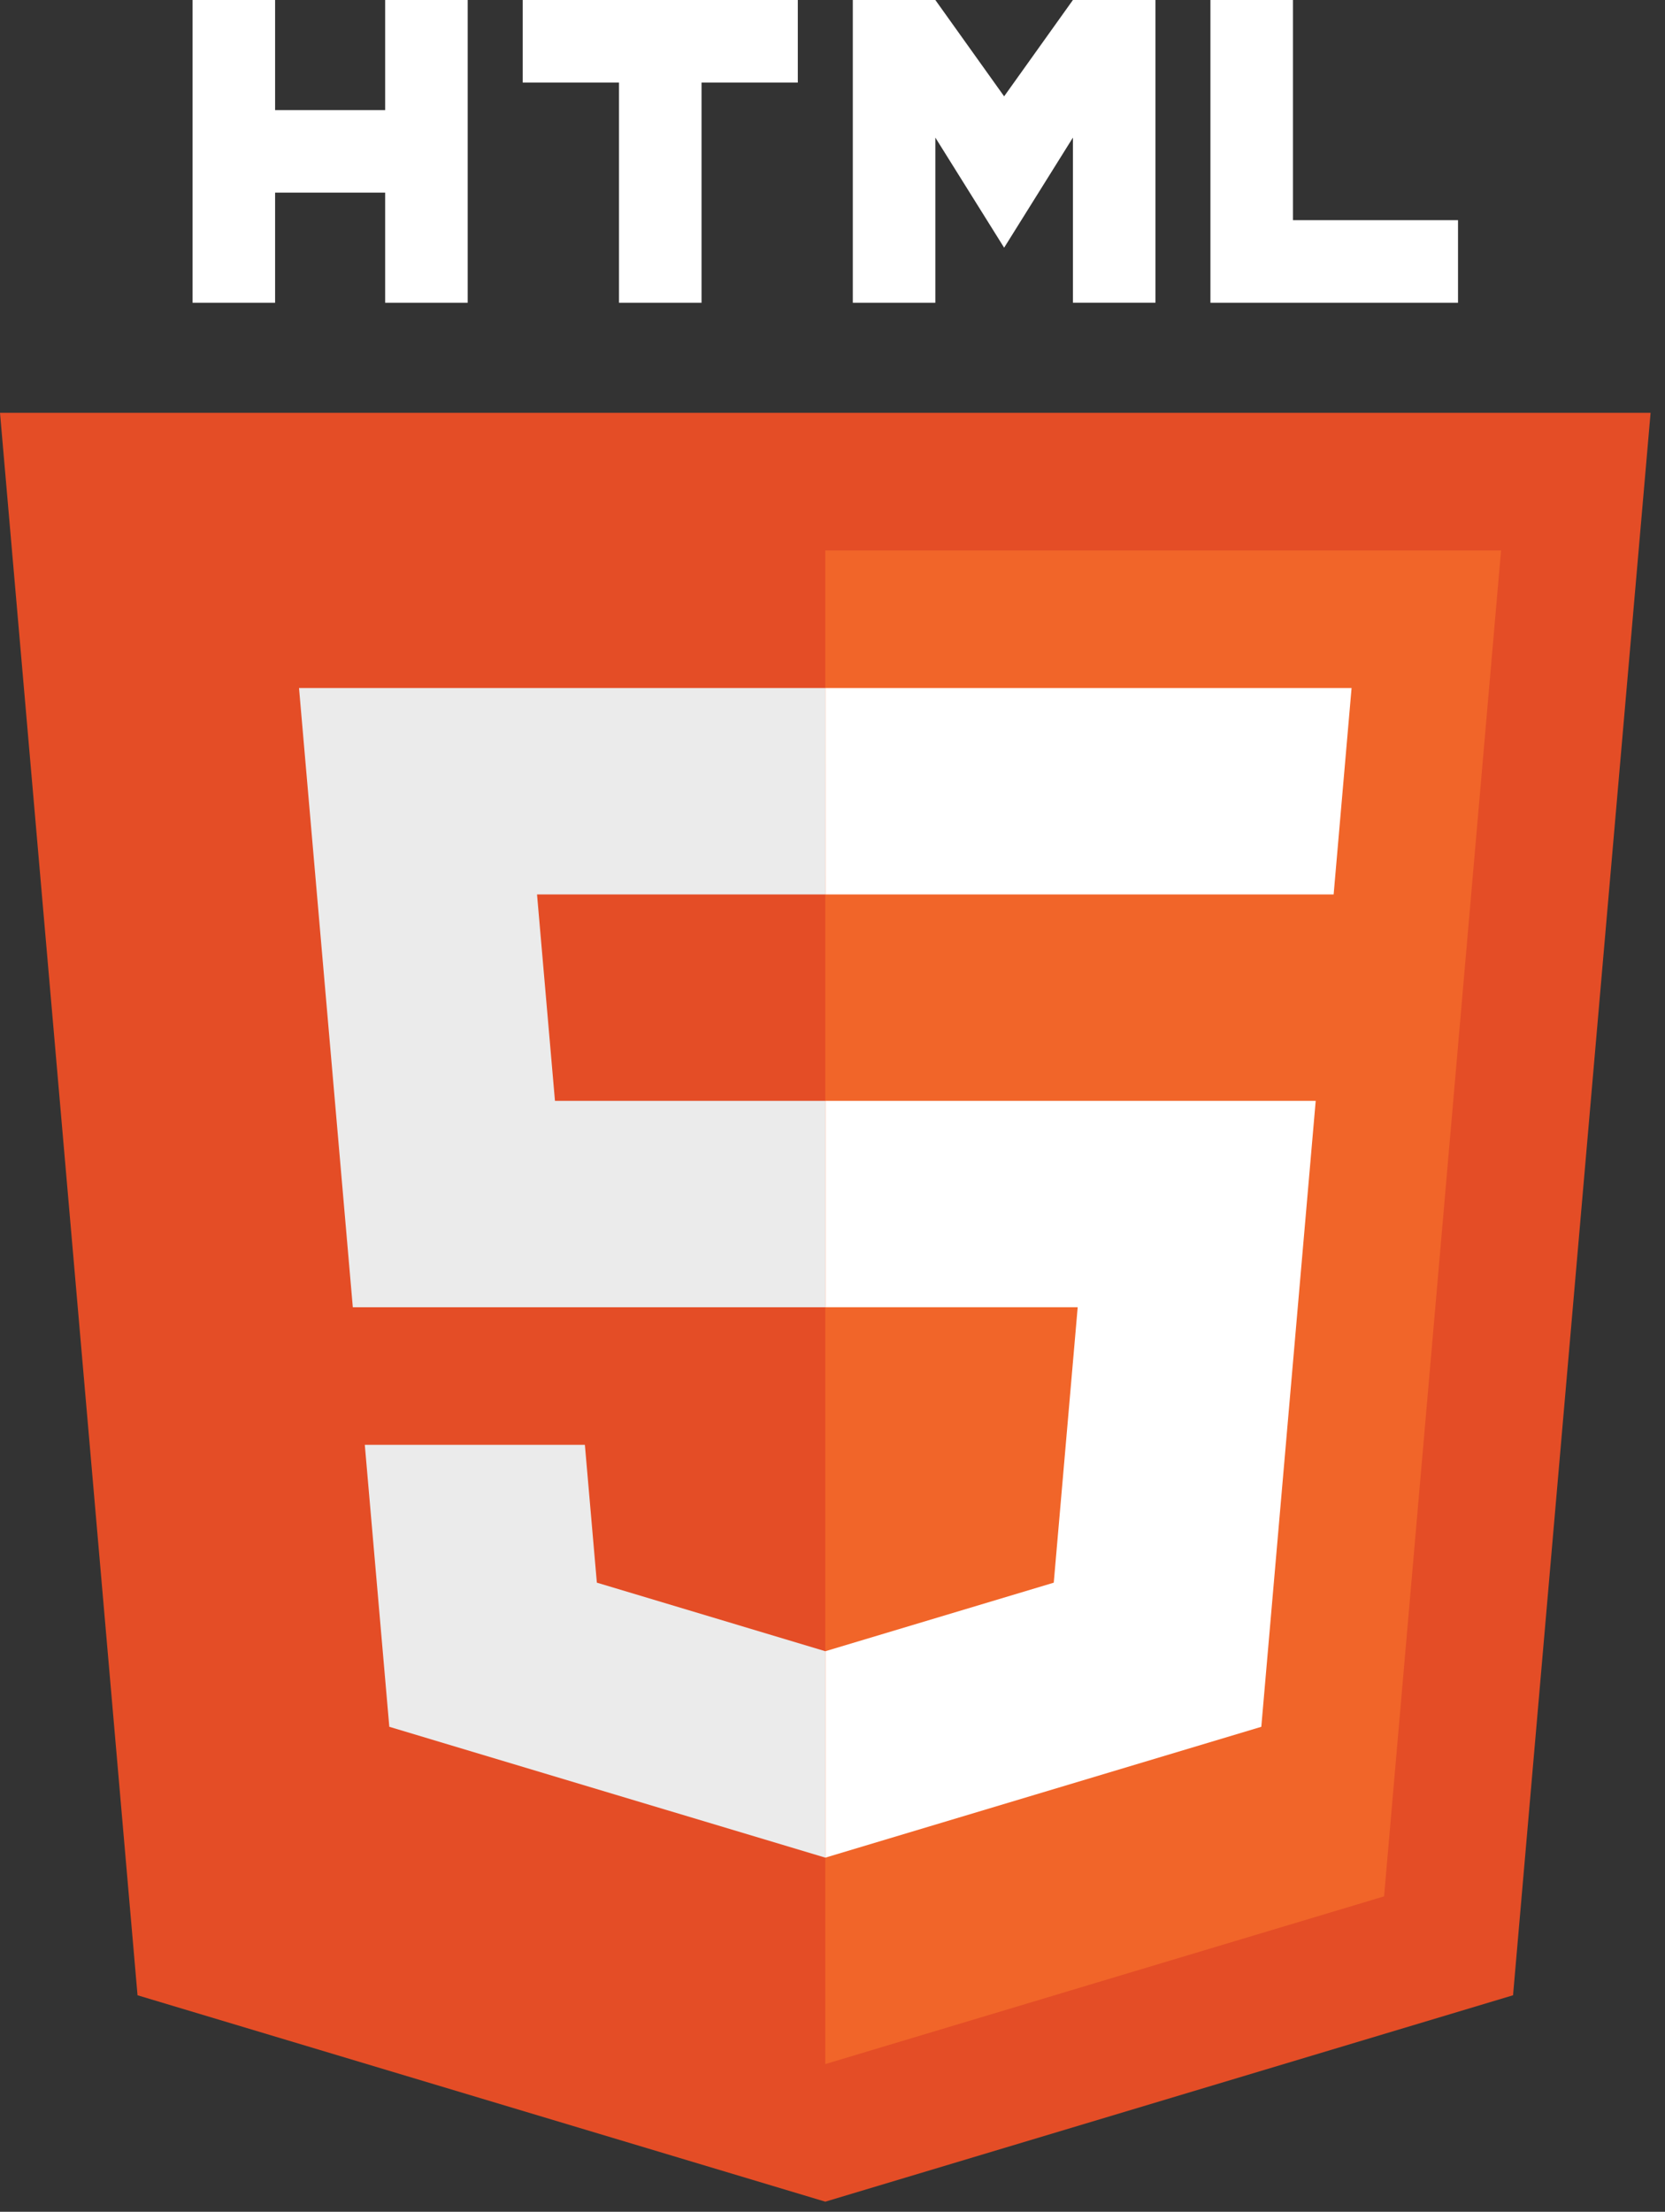
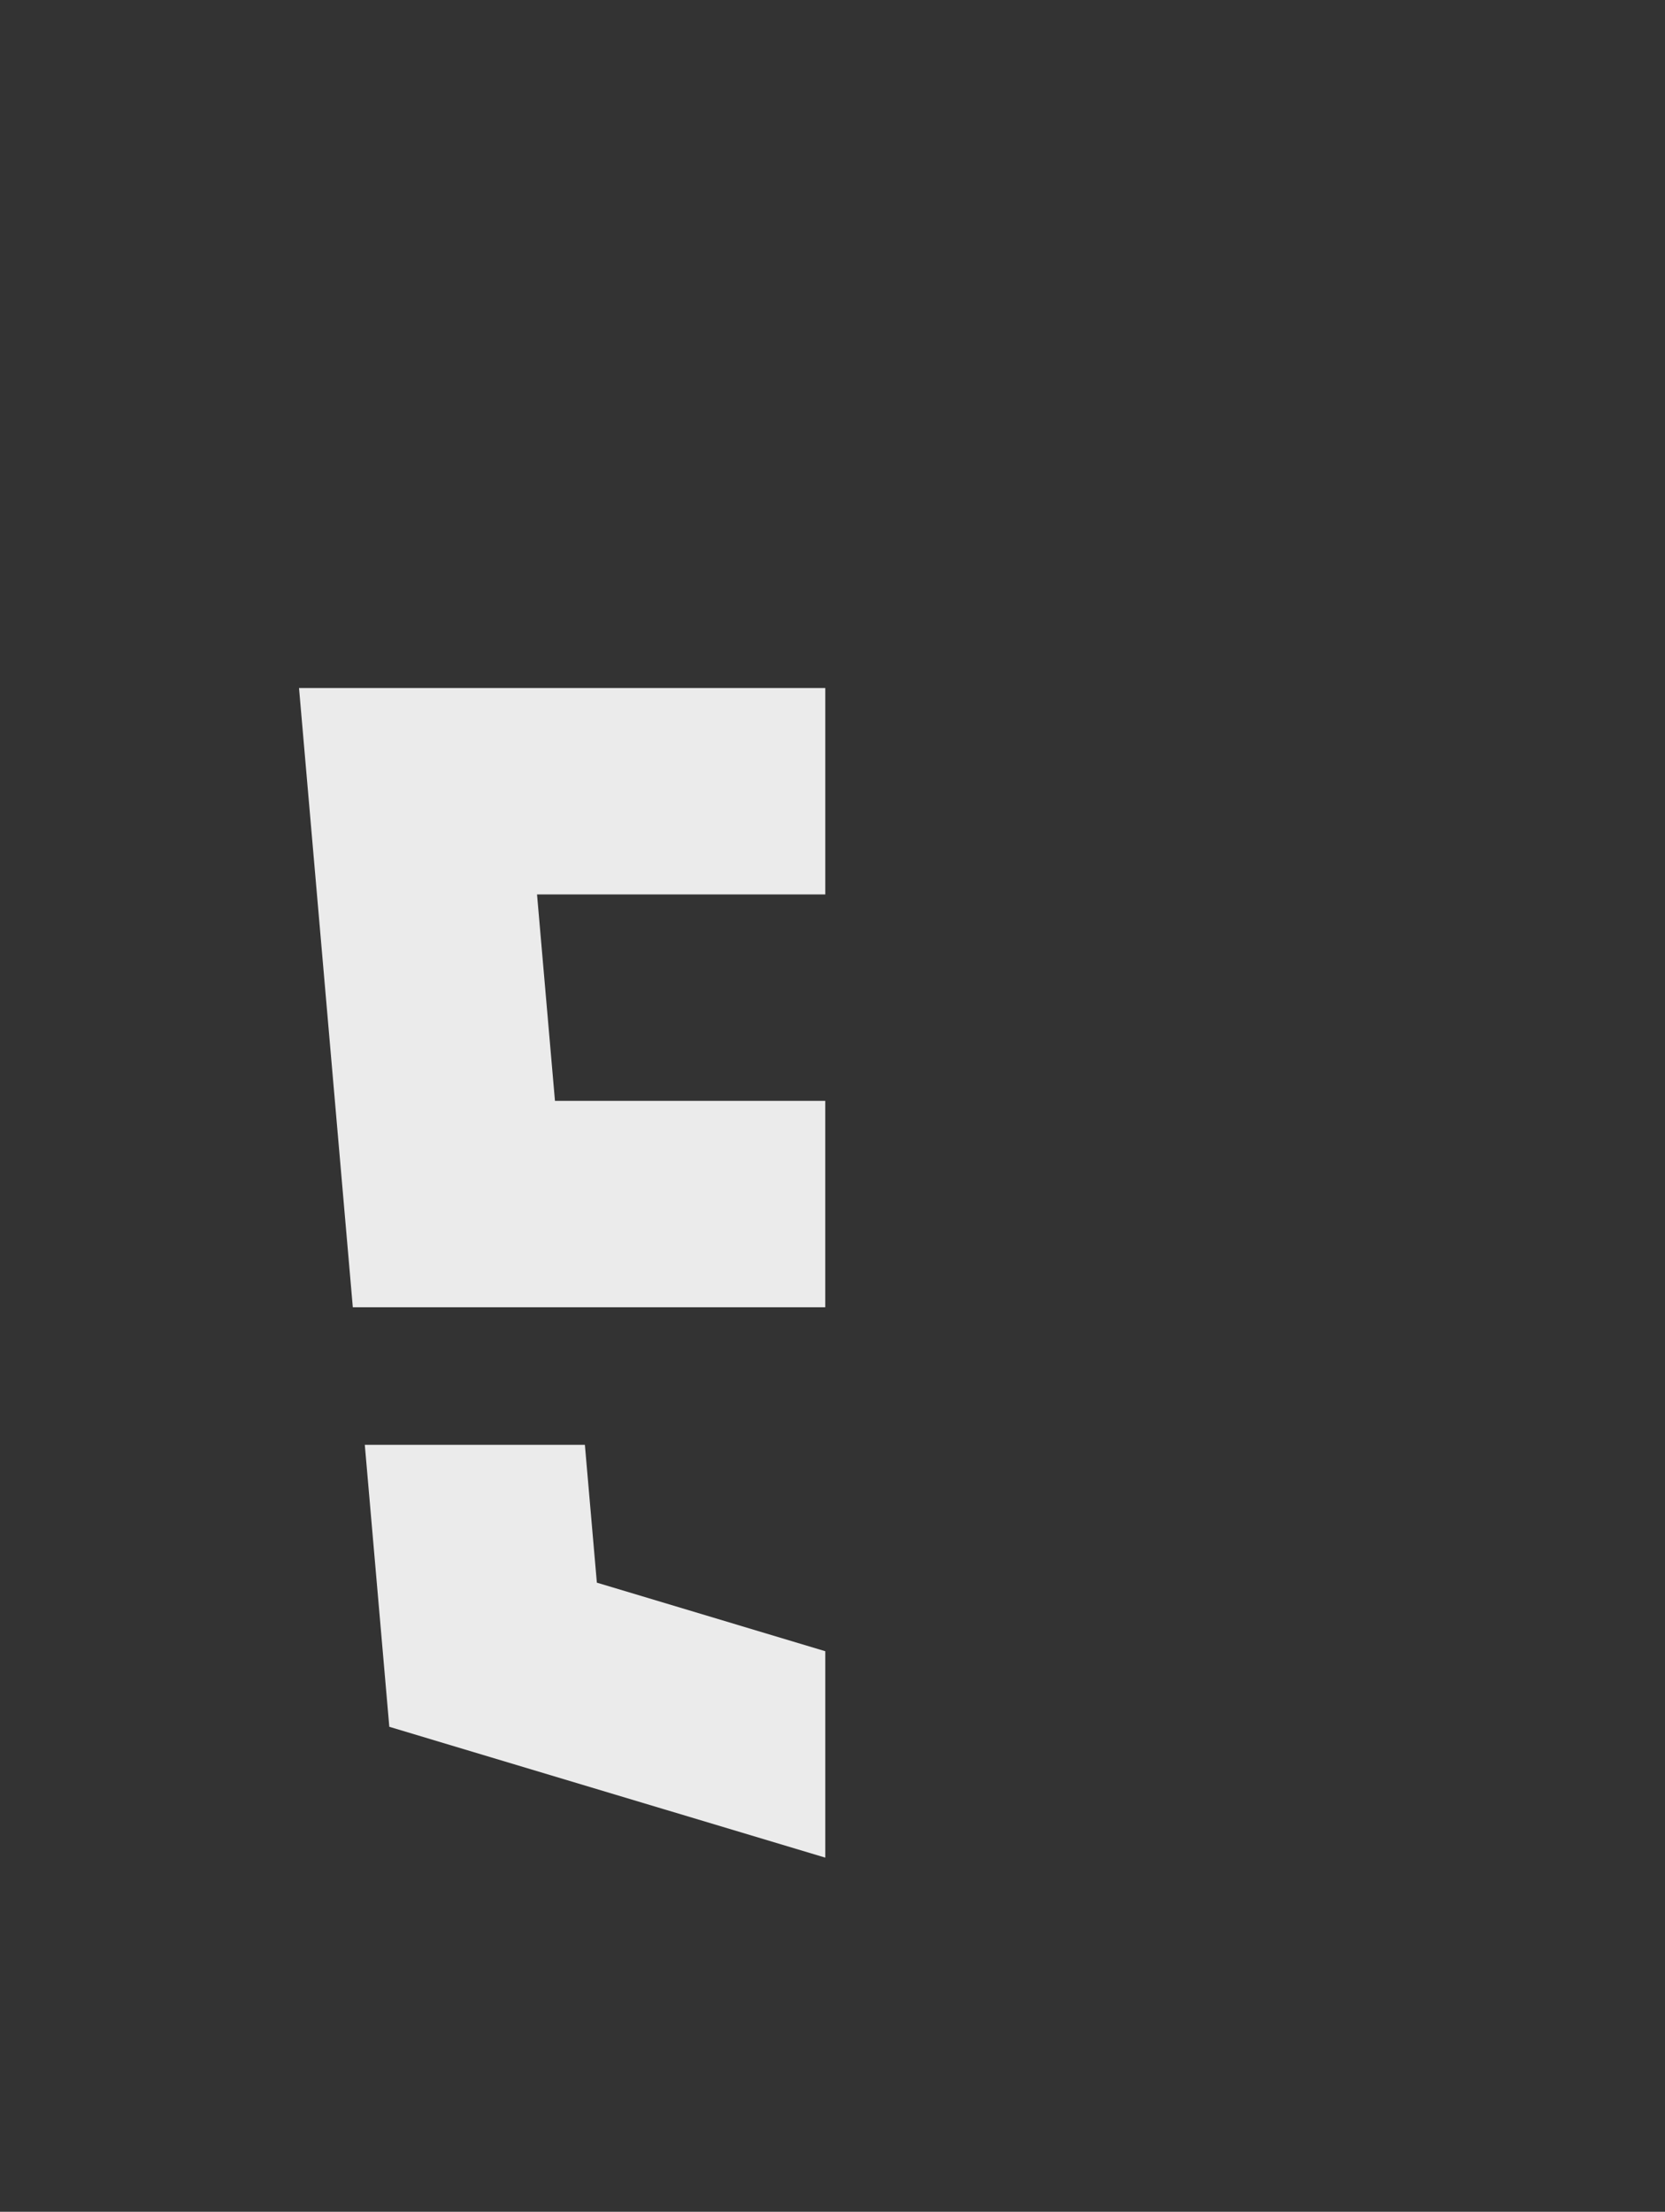
<svg xmlns="http://www.w3.org/2000/svg" width="61" height="81" stroke="none" stroke-linecap="round" stroke-linejoin="round" fill="#fff" fill-rule="evenodd">
  <rect width="100%" height="100%" fill="#333333" stroke="none" />
-   <path d="M60.472 15.118H0l5.039 57.953 25.197 7.559 25.197-7.559 5.039-57.953" fill="#e44d26" />
-   <path d="M7.055 0v11.087h3.024V7.055h4.032v4.032h3.024V0h-3.024v4.032h-4.032V0zm24.189 0v11.087h3.024V5.039l2.52 4.032 2.52-4.032v6.047h3.024V0h-3.024l-2.52 3.528L34.268 0zm13.102 0v11.087h9.071V8.063h-6.047V0z" />
  <path d="M22.542 65.723l-8.279-2.484-.675-7.762-.223-2.565h8.063l.439 5.048 8.369 2.511v7.559zm7.694-32.967H19.675l.657 7.559h9.903v7.559h-9.246-8.063l-.657-7.559-.657-7.559-.657-7.559h8.063 11.218z" fill="#ebebeb" />
-   <path d="M52.147 52.913l.438-5.039.657-7.559.657-7.559.657-7.559.438-5.039H30.236v55.433l15.298-4.59 5.174-1.552.675-7.761.675-7.762z" fill="#f16529" />
-   <path d="M19.15 0v3.024h3.528v8.063h3.024v-8.063h3.527V0zm11.087 32.756H40.797h8.063l.657-7.559h-8.063-11.218zm9.246 15.118h-9.246V40.315h9.903 8.063l-.657 7.559-.438 5.039-.223 2.565-.675 7.761-8.279 2.484-7.694 2.308v-7.559l8.369-2.511.439-5.048z" />
</svg>